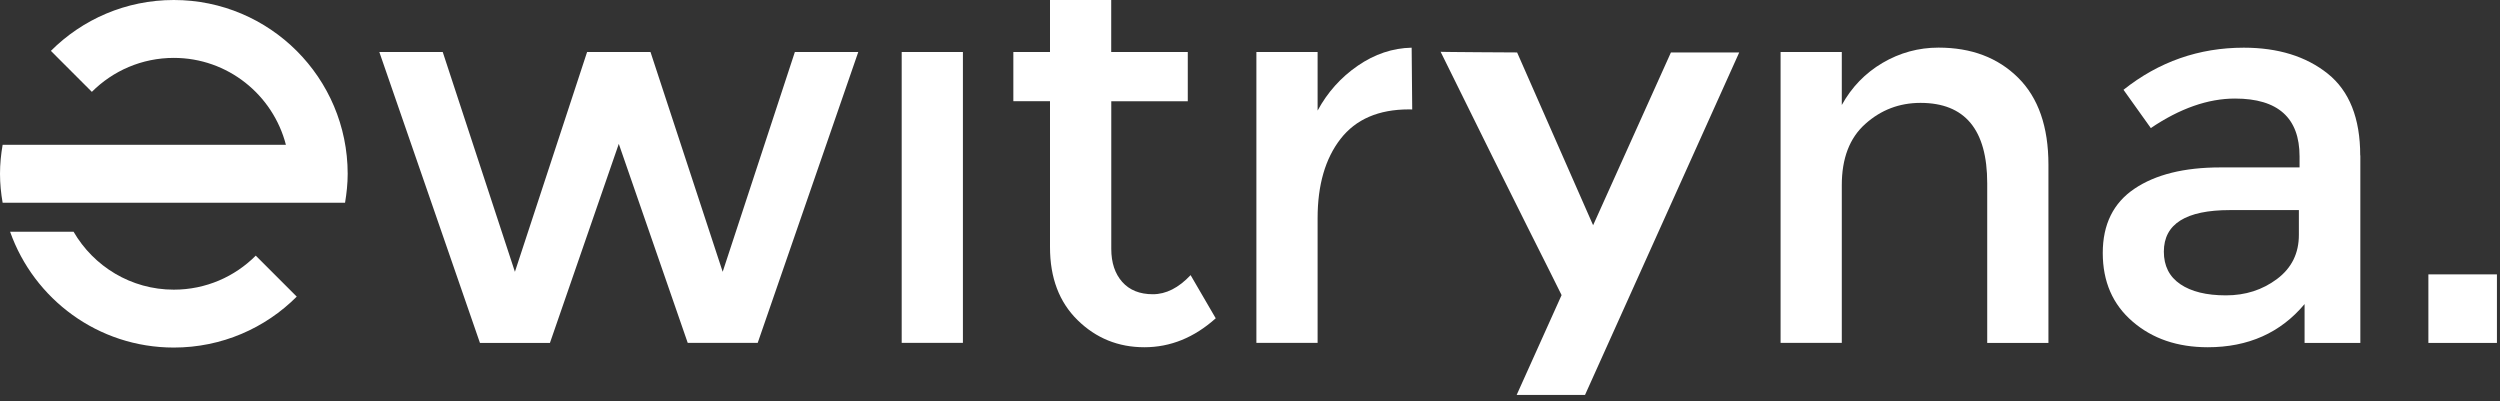
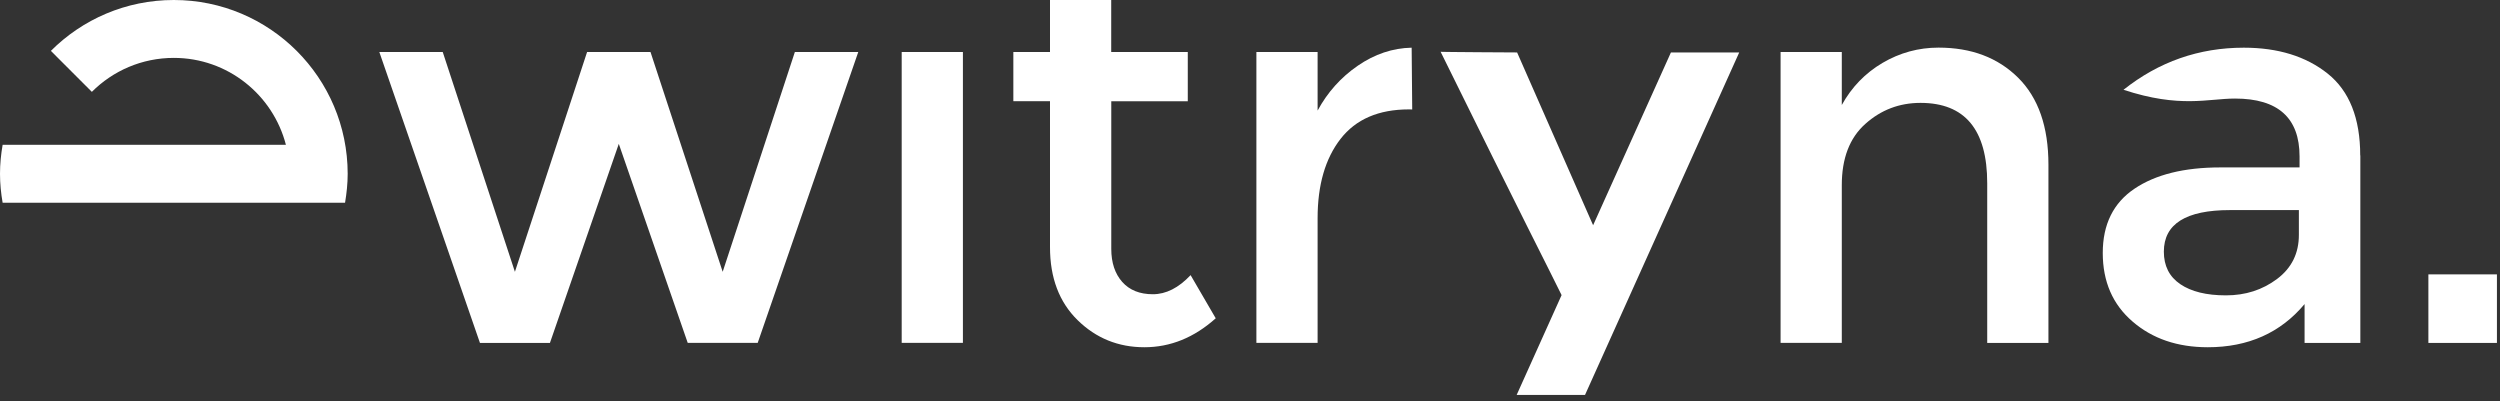
<svg xmlns="http://www.w3.org/2000/svg" width="100%" height="100%" viewBox="0 0 399 64" version="1.1" xml:space="preserve" style="fill-rule:evenodd;clip-rule:evenodd;stroke-linejoin:round;stroke-miterlimit:2;">
  <rect x="0" y="0" width="399" height="64" fill="#333333" stroke="none" />
  <rect x="387.57" y="43.79" width="10.94" height="10.94" style="fill:white;" />
  <rect x="143.91" y="8.3" width="9.77" height="46.42" style="fill:white;fill-rule:nonzero;" />
  <path d="M189.57,16.16L189.57,8.3L177.35,8.3L177.35,0L167.58,0L167.58,8.3L161.73,8.3L161.73,16.15L167.58,16.15L167.58,39.45C167.58,44.34 169.05,48.22 171.99,51.1C174.93,53.98 178.48,55.42 182.64,55.42C186.8,55.42 190.59,53.88 194.03,50.8L190.02,43.91C188.1,45.95 186.09,46.96 184,46.96C181.91,46.96 180.28,46.31 179.11,45C177.95,43.69 177.36,41.93 177.36,39.72L177.36,16.16L189.57,16.16Z" style="fill:white;fill-rule:nonzero;" />
  <path d="M225.39,17.47L225.3,7.61C222.27,7.67 219.41,8.63 216.7,10.49C214,12.35 211.86,14.74 210.29,17.65L210.29,8.3L200.52,8.3L200.52,54.72L210.29,54.72L210.29,34.82C210.29,29.53 211.51,25.31 213.95,22.17C216.39,19.03 220.03,17.46 224.86,17.46C225.05,17.47 225.22,17.47 225.39,17.47Z" style="fill:white;fill-rule:nonzero;" />
  <path d="M297.7,19.78C300.2,17.54 303.14,16.42 306.51,16.42C313.61,16.42 317.16,20.7 317.16,29.25L317.16,54.73L326.93,54.73L326.93,26.28C326.93,20.23 325.32,15.6 322.09,12.4C318.86,9.2 314.63,7.6 309.39,7.6C306.19,7.6 303.21,8.42 300.45,10.04C297.69,11.67 295.52,13.91 293.95,16.76L293.95,8.3L284.18,8.3L284.18,54.72L293.95,54.72L293.95,29.6C293.94,25.29 295.19,22.02 297.7,19.78Z" style="fill:white;fill-rule:nonzero;" />
-   <path d="M376.69,24.8C376.69,18.87 374.96,14.52 371.5,11.75C368.04,8.99 363.57,7.61 358.11,7.61C350.95,7.61 344.55,9.85 338.91,14.33L343.27,20.44C347.92,17.3 352.4,15.73 356.71,15.73C363.57,15.73 367.01,18.81 367.01,24.98L367.01,26.72L354.36,26.72C348.6,26.72 344.03,27.85 340.66,30.12C337.29,32.39 335.6,35.81 335.6,40.37C335.6,44.94 337.18,48.59 340.36,51.32C343.53,54.06 347.53,55.42 352.36,55.42C358.82,55.42 363.97,53.12 367.81,48.53L367.81,54.73L376.71,54.73L376.71,24.8L376.69,24.8ZM363.42,44.52C361.09,46.27 358.37,47.14 355.26,47.14C352.15,47.14 349.72,46.54 347.97,45.35C346.22,44.16 345.35,42.43 345.35,40.16C345.35,35.74 348.87,33.53 355.91,33.53L366.9,33.53L366.9,37.46C366.91,40.42 365.75,42.77 363.42,44.52Z" style="fill:white;fill-rule:nonzero;" />
+   <path d="M376.69,24.8C376.69,18.87 374.96,14.52 371.5,11.75C368.04,8.99 363.57,7.61 358.11,7.61C350.95,7.61 344.55,9.85 338.91,14.33C347.92,17.3 352.4,15.73 356.71,15.73C363.57,15.73 367.01,18.81 367.01,24.98L367.01,26.72L354.36,26.72C348.6,26.72 344.03,27.85 340.66,30.12C337.29,32.39 335.6,35.81 335.6,40.37C335.6,44.94 337.18,48.59 340.36,51.32C343.53,54.06 347.53,55.42 352.36,55.42C358.82,55.42 363.97,53.12 367.81,48.53L367.81,54.73L376.71,54.73L376.71,24.8L376.69,24.8ZM363.42,44.52C361.09,46.27 358.37,47.14 355.26,47.14C352.15,47.14 349.72,46.54 347.97,45.35C346.22,44.16 345.35,42.43 345.35,40.16C345.35,35.74 348.87,33.53 355.91,33.53L366.9,33.53L366.9,37.46C366.91,40.42 365.75,42.77 363.42,44.52Z" style="fill:white;fill-rule:nonzero;" />
  <path d="M266.68,8.37L254.26,35.95L242.13,8.37C242.13,8.37 229.78,8.31 229.92,8.26C242.97,34.77 247.57,43.68 249.23,47.1L242.06,63.03L252.97,63.03L277.58,8.37L266.68,8.37Z" style="fill:white;" />
  <path d="M98.76,22.96L109.76,54.72L120.93,54.72L136.98,8.3L126.86,8.3L115.34,43.38L103.82,8.3L93.7,8.3L82.18,43.38L70.66,8.3L60.54,8.3L76.6,54.73L87.77,54.73L98.76,22.96Z" style="fill:white;fill-rule:nonzero;" />
  <path d="M27.74,0C20.08,0 13.14,3.1 8.12,8.12L14.66,14.66C18.01,11.31 22.63,9.24 27.74,9.24C36.35,9.24 43.57,15.14 45.63,23.11L0.42,23.11C0.16,24.62 0,26.16 0,27.74C0,29.32 0.16,30.86 0.42,32.36L55.07,32.36C55.32,30.85 55.49,29.32 55.49,27.74C55.48,12.42 43.06,0 27.74,0Z" style="fill:white;fill-rule:nonzero;" />
-   <path d="M27.74,46.23C20.9,46.23 14.94,42.5 11.74,36.98L1.61,36.98C5.42,47.75 15.66,55.47 27.74,55.47C35.4,55.47 42.34,52.37 47.36,47.34L40.82,40.8C37.47,44.16 32.85,46.23 27.74,46.23Z" style="fill:white;fill-rule:nonzero;" />
</svg>